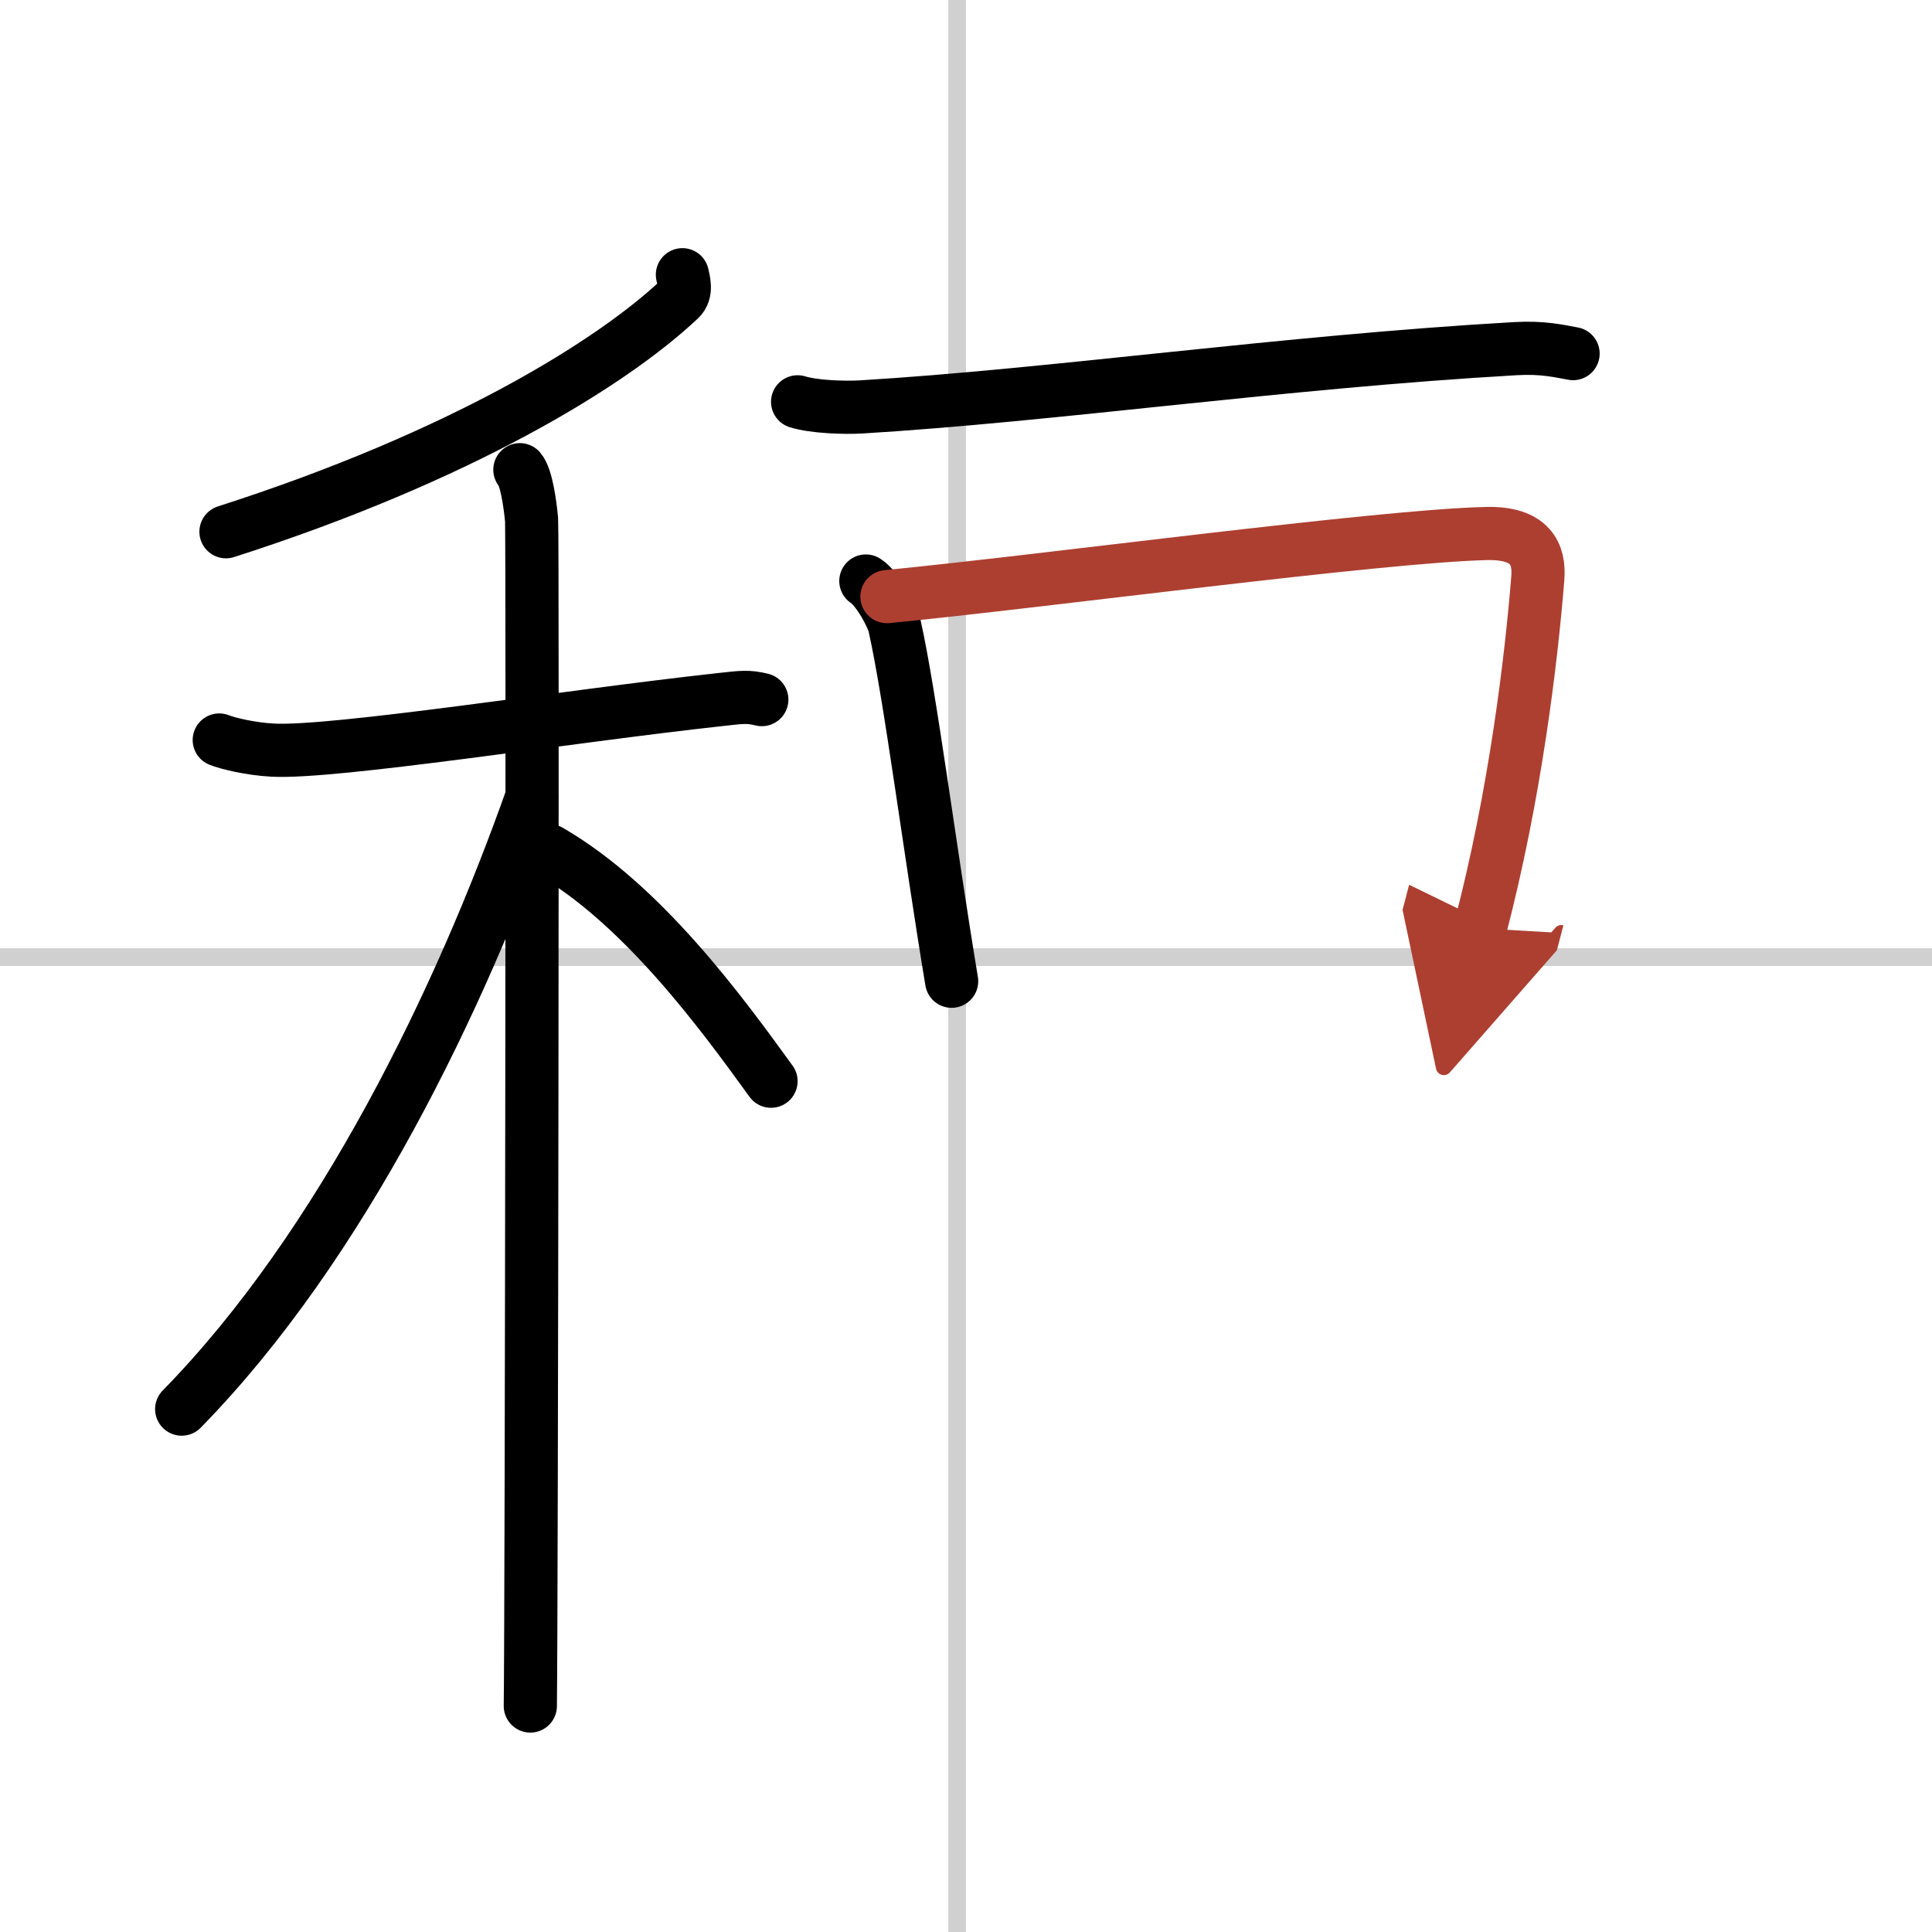
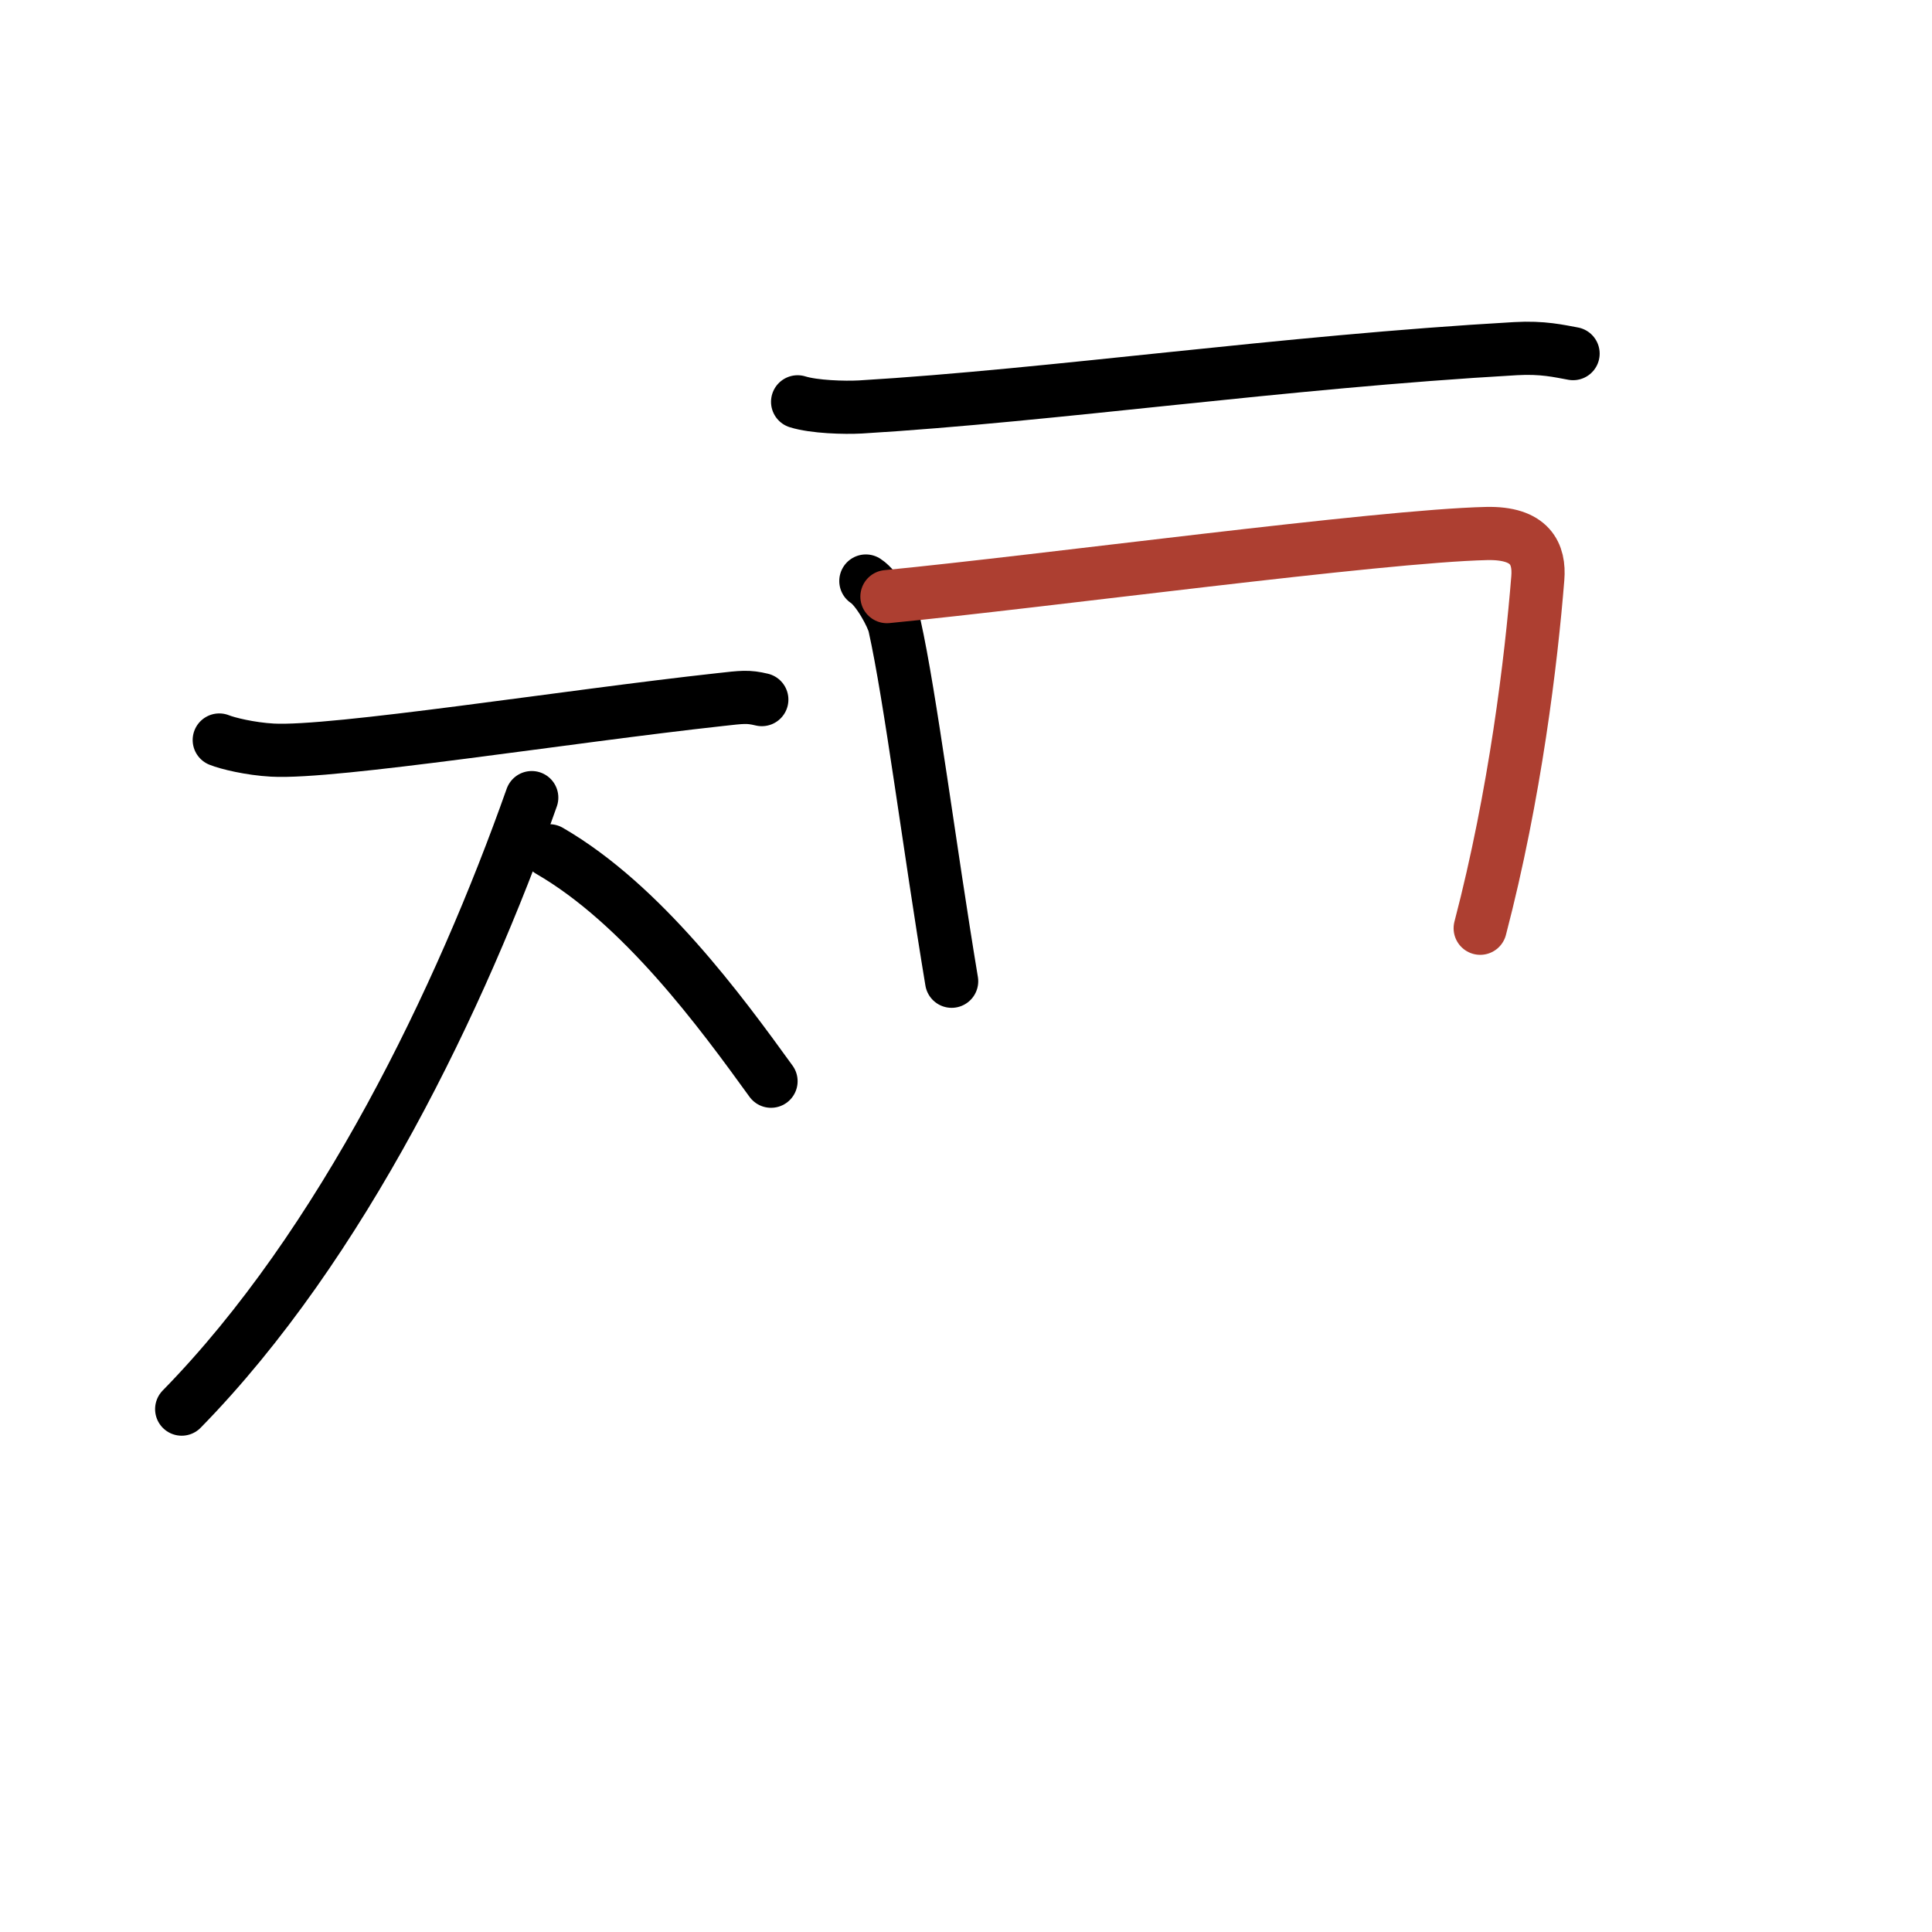
<svg xmlns="http://www.w3.org/2000/svg" width="400" height="400" viewBox="0 0 109 109">
  <defs>
    <marker id="a" markerWidth="4" orient="auto" refX="1" refY="5" viewBox="0 0 10 10">
-       <polyline points="0 0 10 5 0 10 1 5" fill="#ad3f31" stroke="#ad3f31" />
-     </marker>
+       </marker>
  </defs>
  <g fill="none" stroke="#000" stroke-linecap="round" stroke-linejoin="round" stroke-width="3">
    <rect width="100%" height="100%" fill="#fff" stroke="#fff" />
-     <line x1="54" x2="54" y2="109" stroke="#d0d0d0" stroke-width="1" />
-     <line x2="109" y1="54" y2="54" stroke="#d0d0d0" stroke-width="1" />
-     <path d="M38.5,15.5c0.07,0.34,0.27,0.98-0.15,1.37C34.5,20.5,26,25.75,12.75,30" />
    <path d="m12.37 41.75c0.47 0.19 1.74 0.5 3 0.57 3.47 0.19 16.58-1.9 25.25-2.85 1.26-0.14 1.57-0.19 2.36 0" />
-     <path d="m29.33 26.5c0.37 0.43 0.58 1.95 0.66 2.82 0.07 0.87 0 61.51-0.07 66.93" />
    <path d="m30 45c-4 11.31-10.69 25.25-19.75 34.5" />
    <path d="m31 48c5.24 3.03 9.68 9.1 12.5 13" />
    <path d="m45 22.67c0.93 0.29 2.63 0.34 3.55 0.29 10.83-0.65 23.81-2.54 36.95-3.29 1.54-0.09 2.47 0.14 3.25 0.28" />
    <path d="m48.85 32.78c0.66 0.42 1.5 1.97 1.62 2.52 0.89 3.98 1.97 12.54 3.22 20.06" />
    <path d="m50.04 33.66c8.85-0.86 27.78-3.42 33.82-3.56 2.5-0.06 3.01 1.17 2.9 2.52-0.37 4.61-1.27 12.18-3.25 19.75" marker-end="url(#a)" stroke="#ad3f31" />
  </g>
</svg>